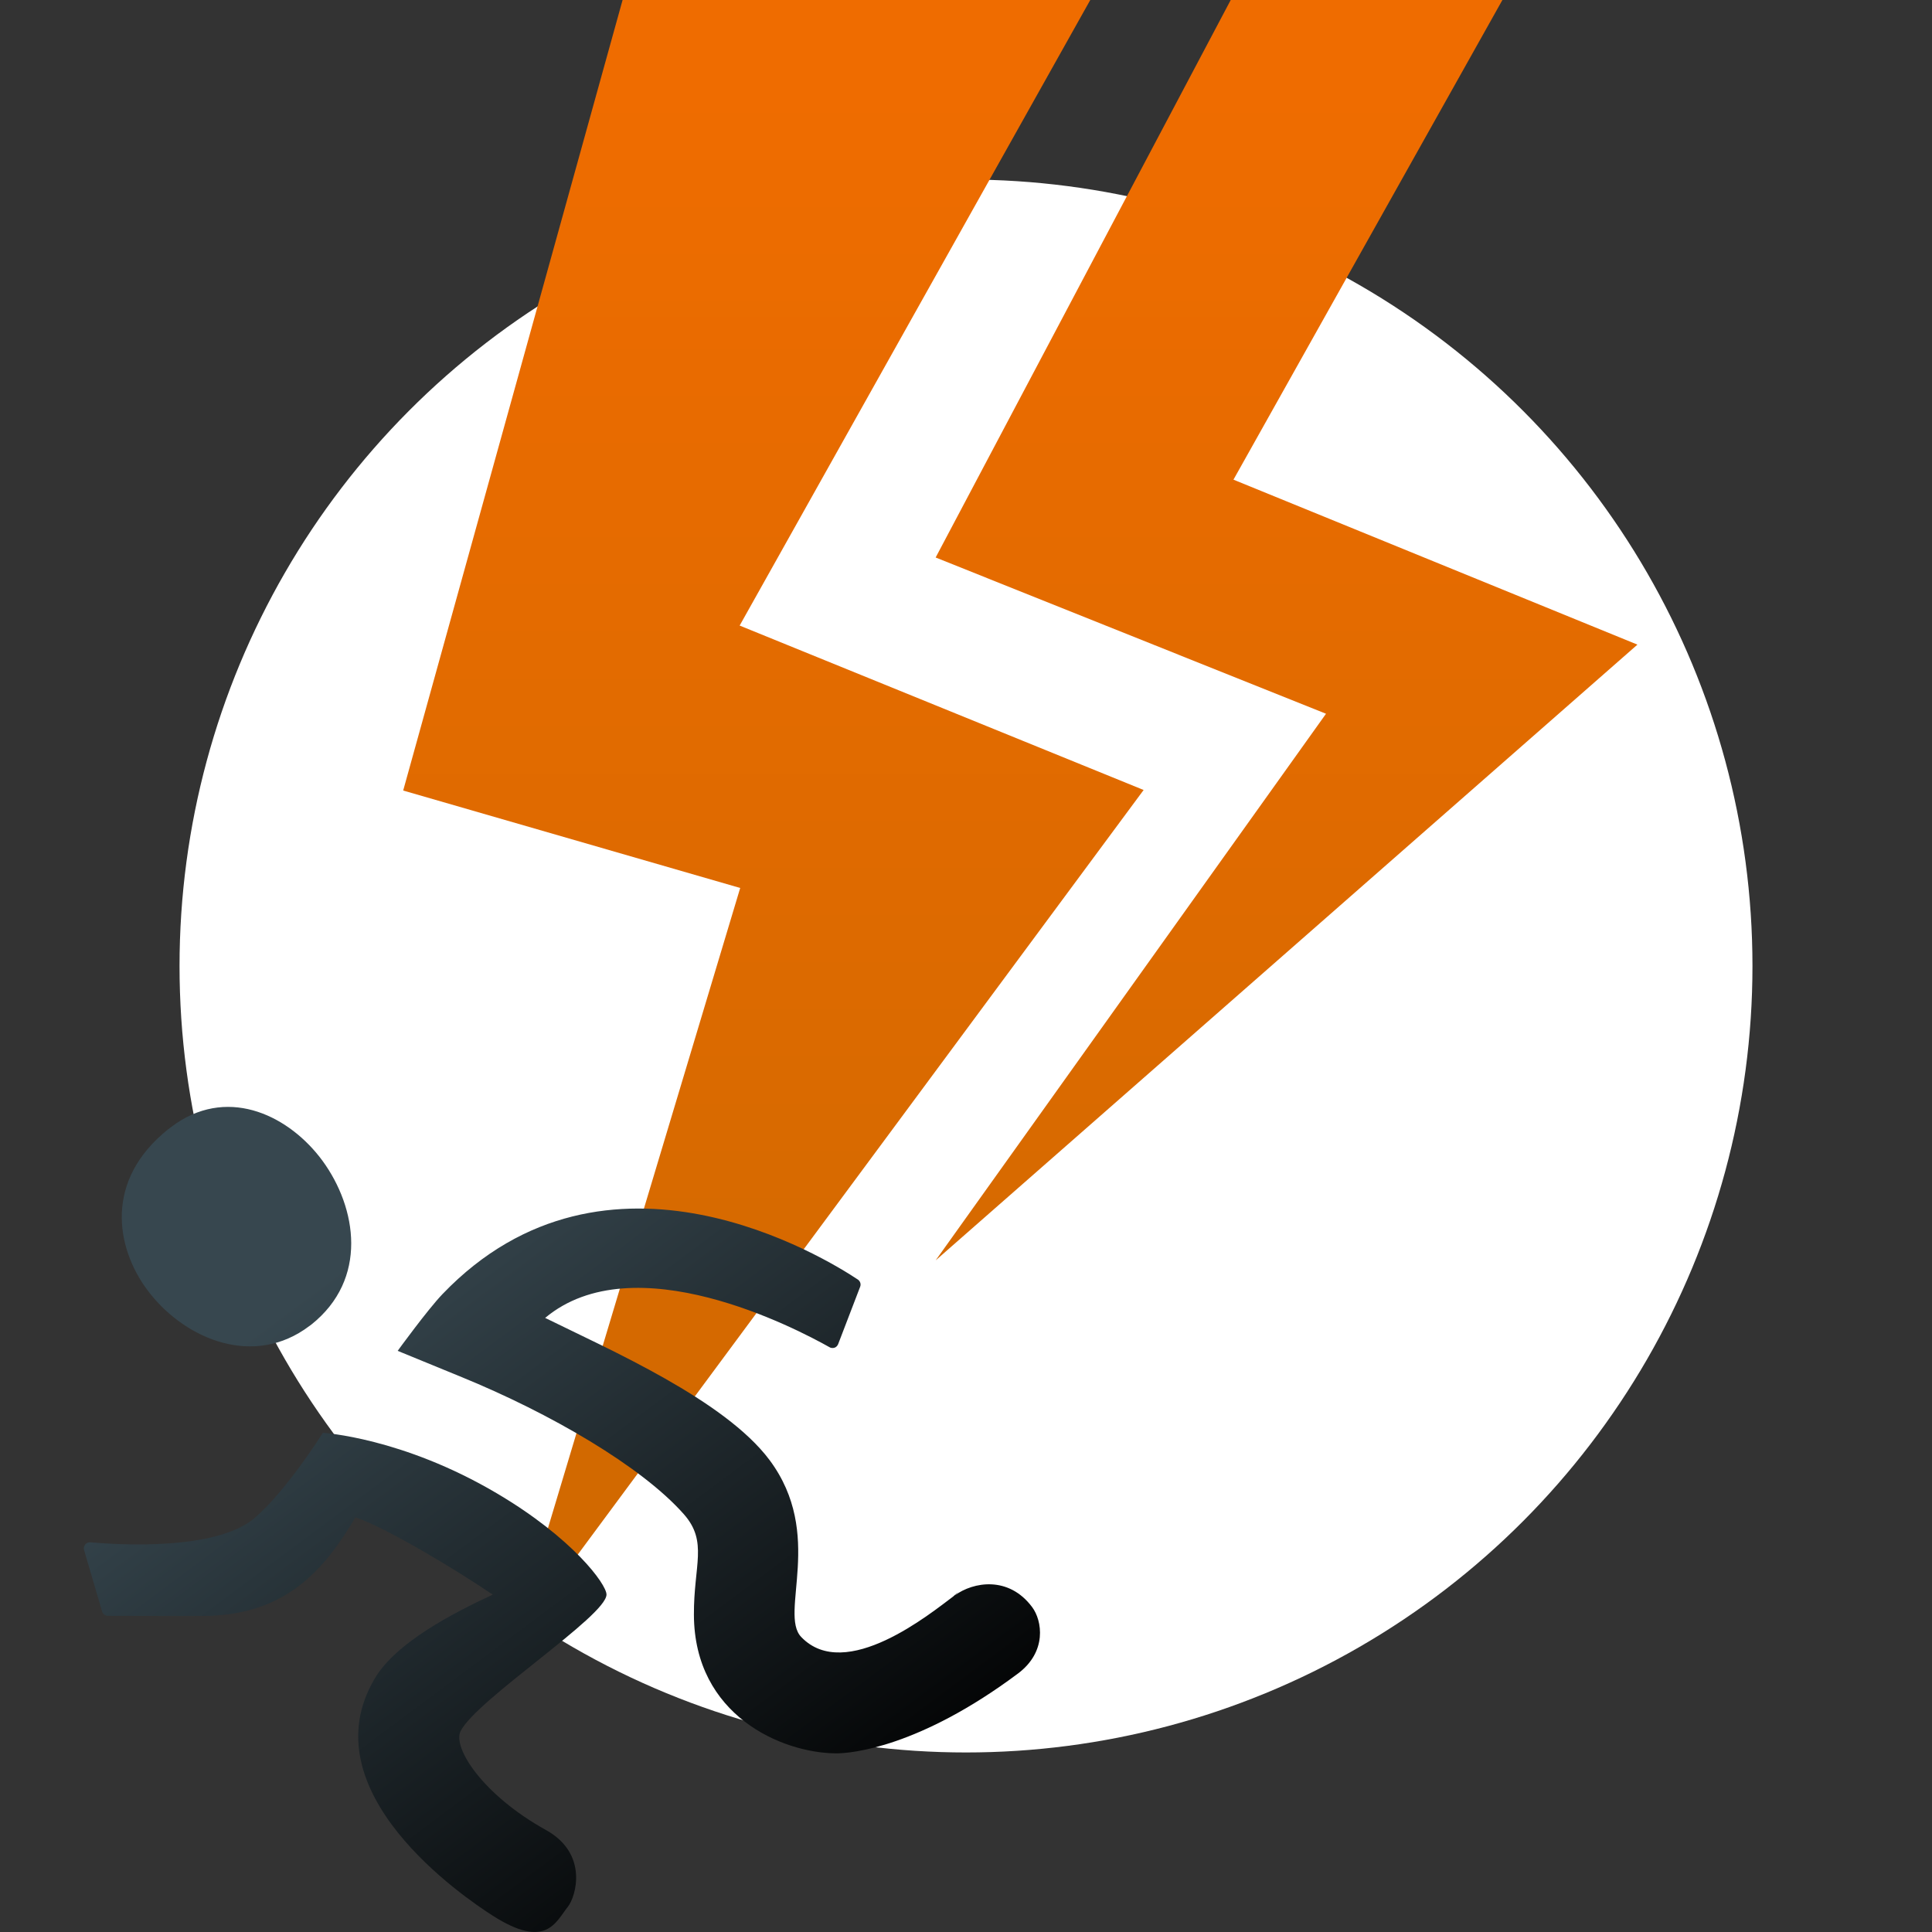
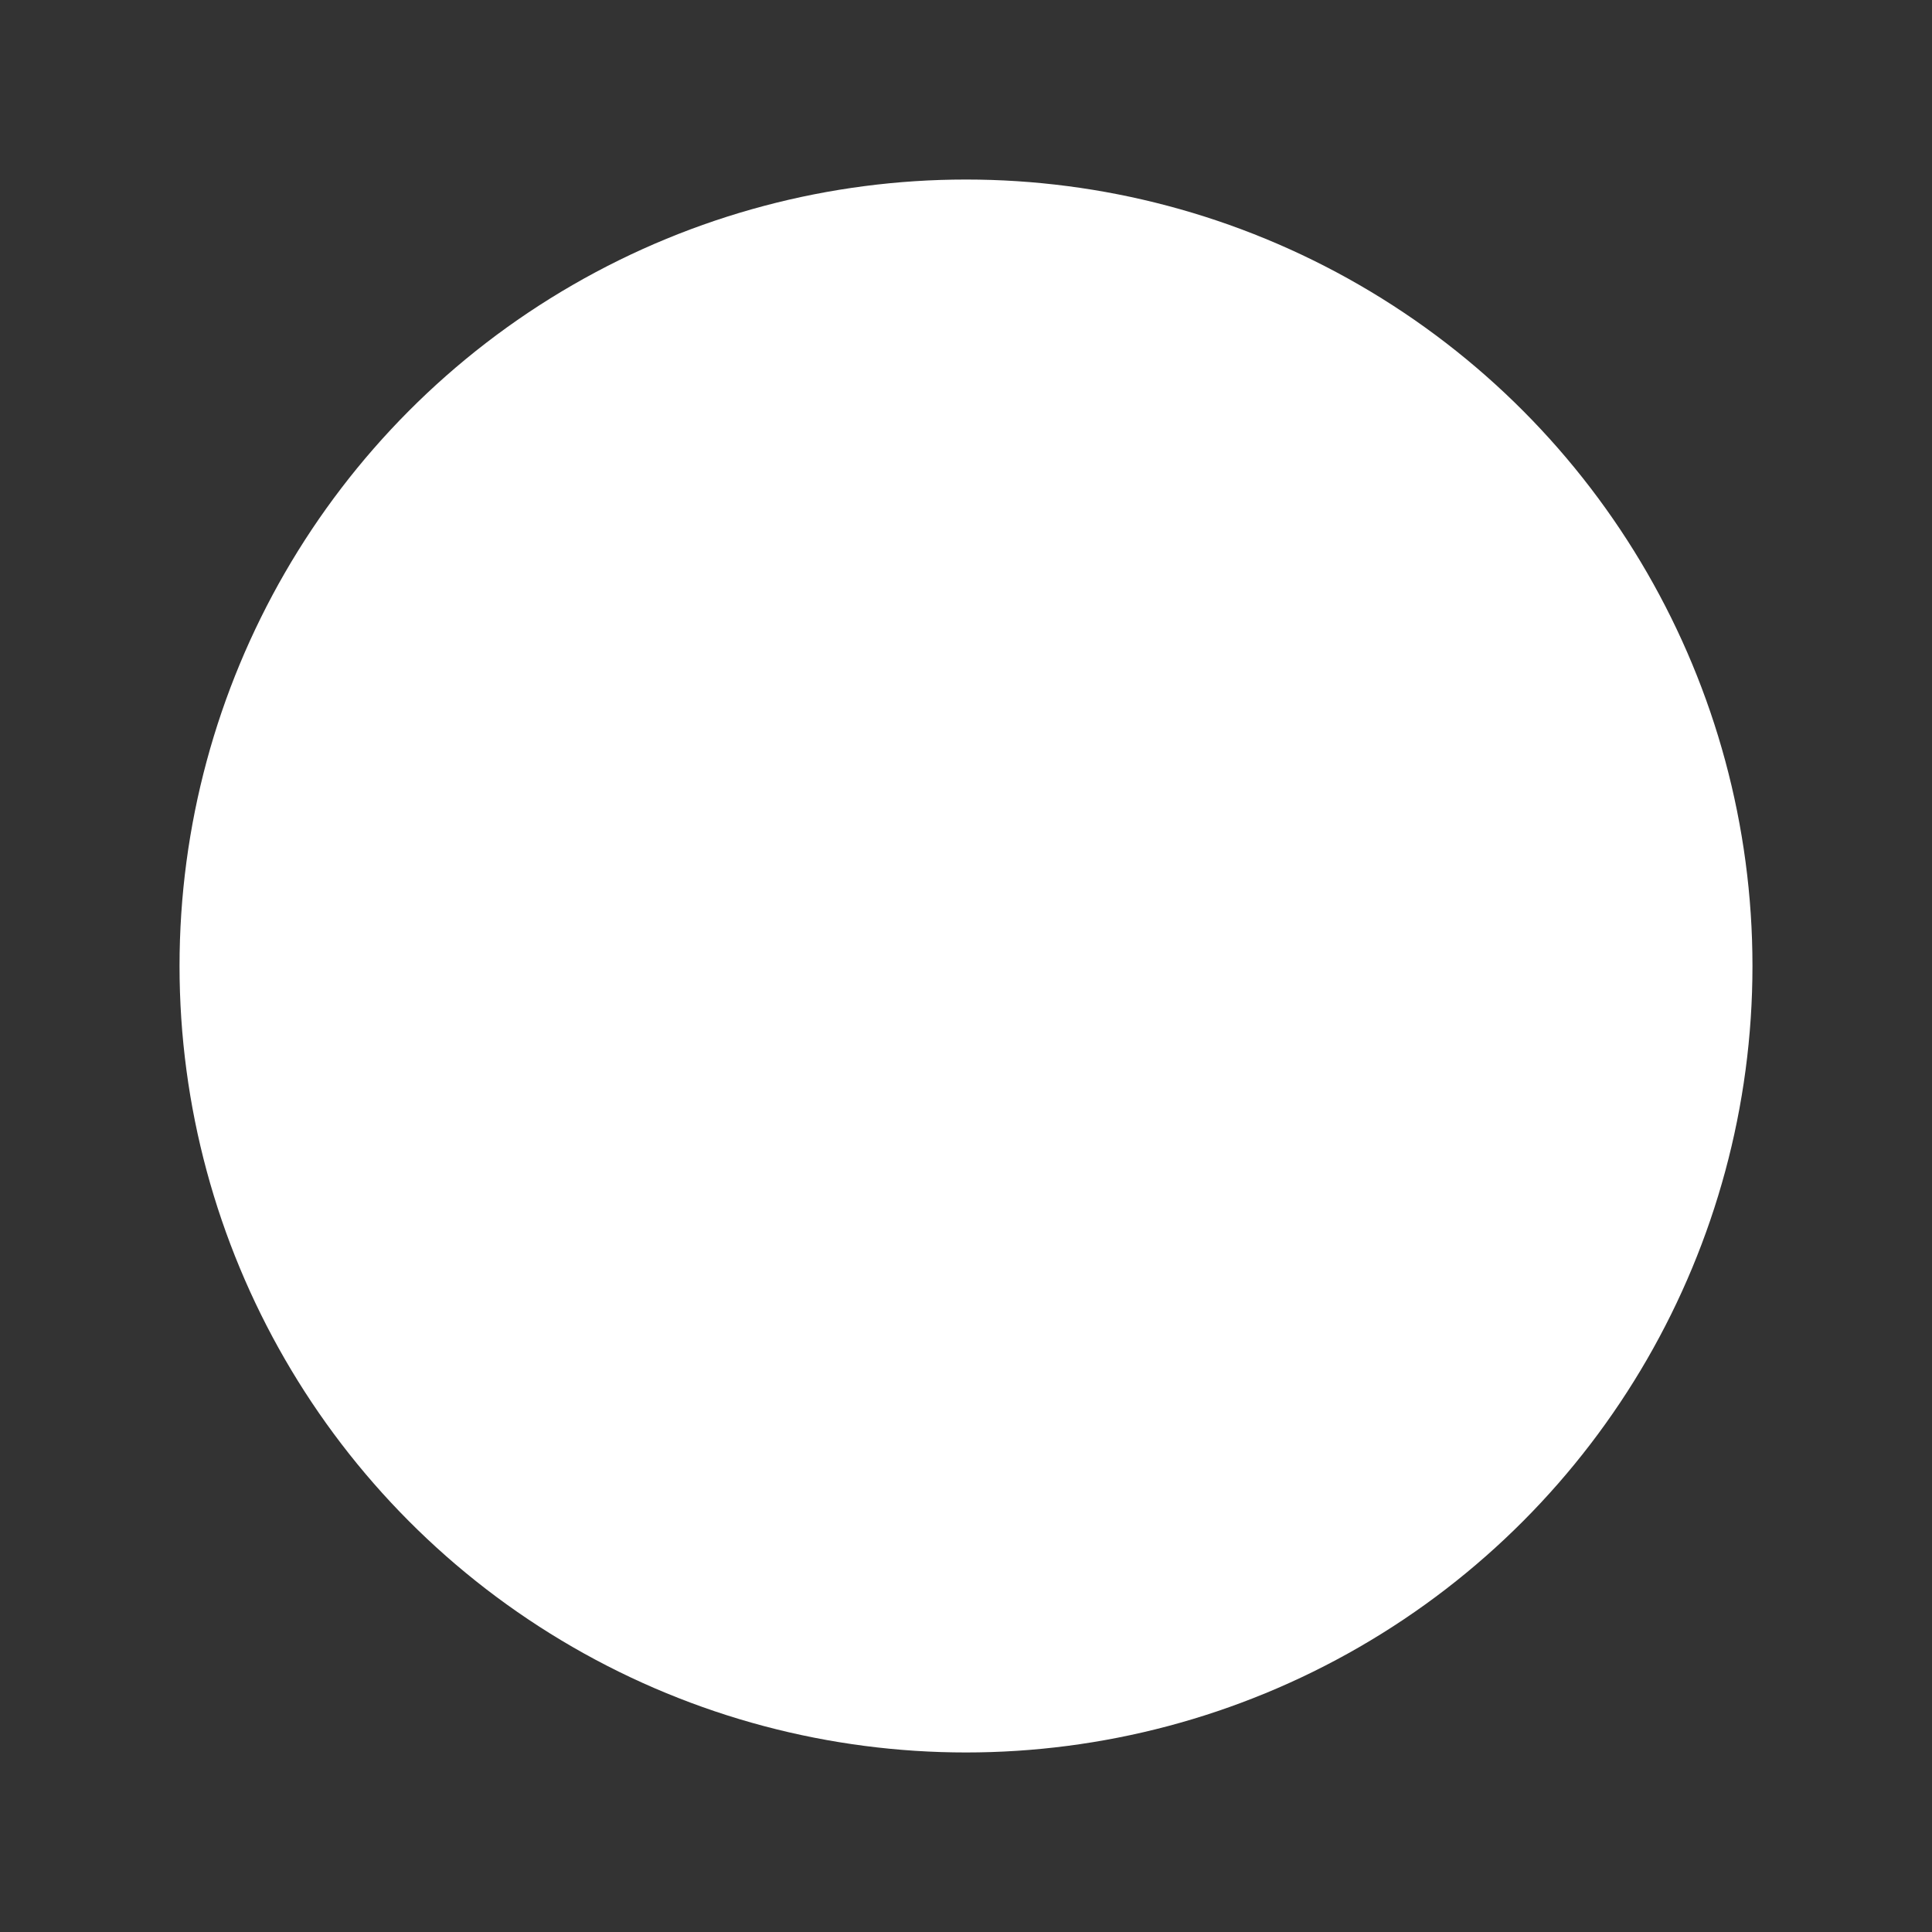
<svg xmlns="http://www.w3.org/2000/svg" clip-rule="evenodd" fill-rule="evenodd" height="96" stroke-linejoin="round" stroke-miterlimit="2" width="96">
  <rect width="100%" height="100%" fill="#333333" stroke="none" />
  <linearGradient id="a" gradientTransform="matrix(0 67.807 -67.807 0 49.491 4.529)" gradientUnits="userSpaceOnUse" x1="0" x2="1" y1="0" y2="0">
    <stop offset="0" stop-color="#ef6c00" />
    <stop offset="1" stop-color="#d26900" />
  </linearGradient>
  <linearGradient id="b" gradientTransform="matrix(-23.38 -31.744 31.744 -23.38 39.007 95.749)" gradientUnits="userSpaceOnUse" x1="0" x2="1" y1="0" y2="0">
    <stop offset="0" />
    <stop offset="1" stop-color="#37474f" />
  </linearGradient>
  <circle cx="48" cy="48" fill="#fff" r="39.079" />
-   <path d="m25.553 81.51 11.227-37.387-16.746-4.842 10.902-39.281h23.239l-17.422 31.084 20.073 8.17zm35.737-57.676 13.364-23.834h-13.5l-14.662 27.702 19.397 7.764-19.397 27.161 34.871-30.596z" fill="url(#a)" />
-   <path d="m47.439 79.276c.928-.681 2.684-.979 3.846.578.503.67.752 2.221-.711 3.309-4.878 3.643-8.265 3.971-9.053 3.96-2.668-.024-7.024-1.88-7.041-6.887-.012-2.468.706-3.619-.493-4.988-2.102-2.384-6.656-5.026-11.042-6.819l-3.185-1.306s1.483-2.044 2.229-2.822c8.176-8.525 19.07-1.764 20.645-.716.115.085.158.23.104.36l-1.093 2.849c-.034.081-.1.147-.175.172-.087.025-.183.022-.253-.025-1.659-.933-9.708-5.152-14.129-1.455 3.223 1.589 8.919 4.079 11.148 7.059 2.759 3.695.46 7.627 1.575 8.795 2.196 2.297 6.456-1.194 7.55-2.009.297-.278.293-.248.078-.055zm-29.778-3.881c-1.595 2.704-3.477 4.743-7.208 4.894-.375.016-4.133.003-5.093.001-.131 0-.253-.09-.288-.218l-.894-3.049c-.027-.099-.006-.202.058-.28.065-.077.163-.116.253-.106 1.485.132 6.317.417 8.199-1.24 1.607-1.405 3.354-4.201 3.354-4.201s3.939.23 8.629 2.997c3.77 2.219 5.466 4.526 5.465 5.039.002 1.061-6.418 5.191-7.245 6.776-.427.814 1.09 3.18 4.237 4.925 2.124 1.177 1.49 3.305 1.089 3.812-.615.778-1.087 2.133-3.734.444-1.413-.903-9.194-6.166-5.862-11.784 1.069-1.809 3.935-3.27 5.862-4.168-1.736-1.183-5.259-3.317-6.822-3.842zm-2.541-9.326c-2.77 1.857-6.104.35-7.836-2.02-1.507-2.063-2.132-5.381 1.085-7.947.135-.096.262-.197.391-.286 2.72-1.824 5.661-.316 7.261 1.857 1.718 2.348 2.28 5.886-.549 8.143-.123.082-.234.176-.352.253z" fill="url(#b)" />
</svg>